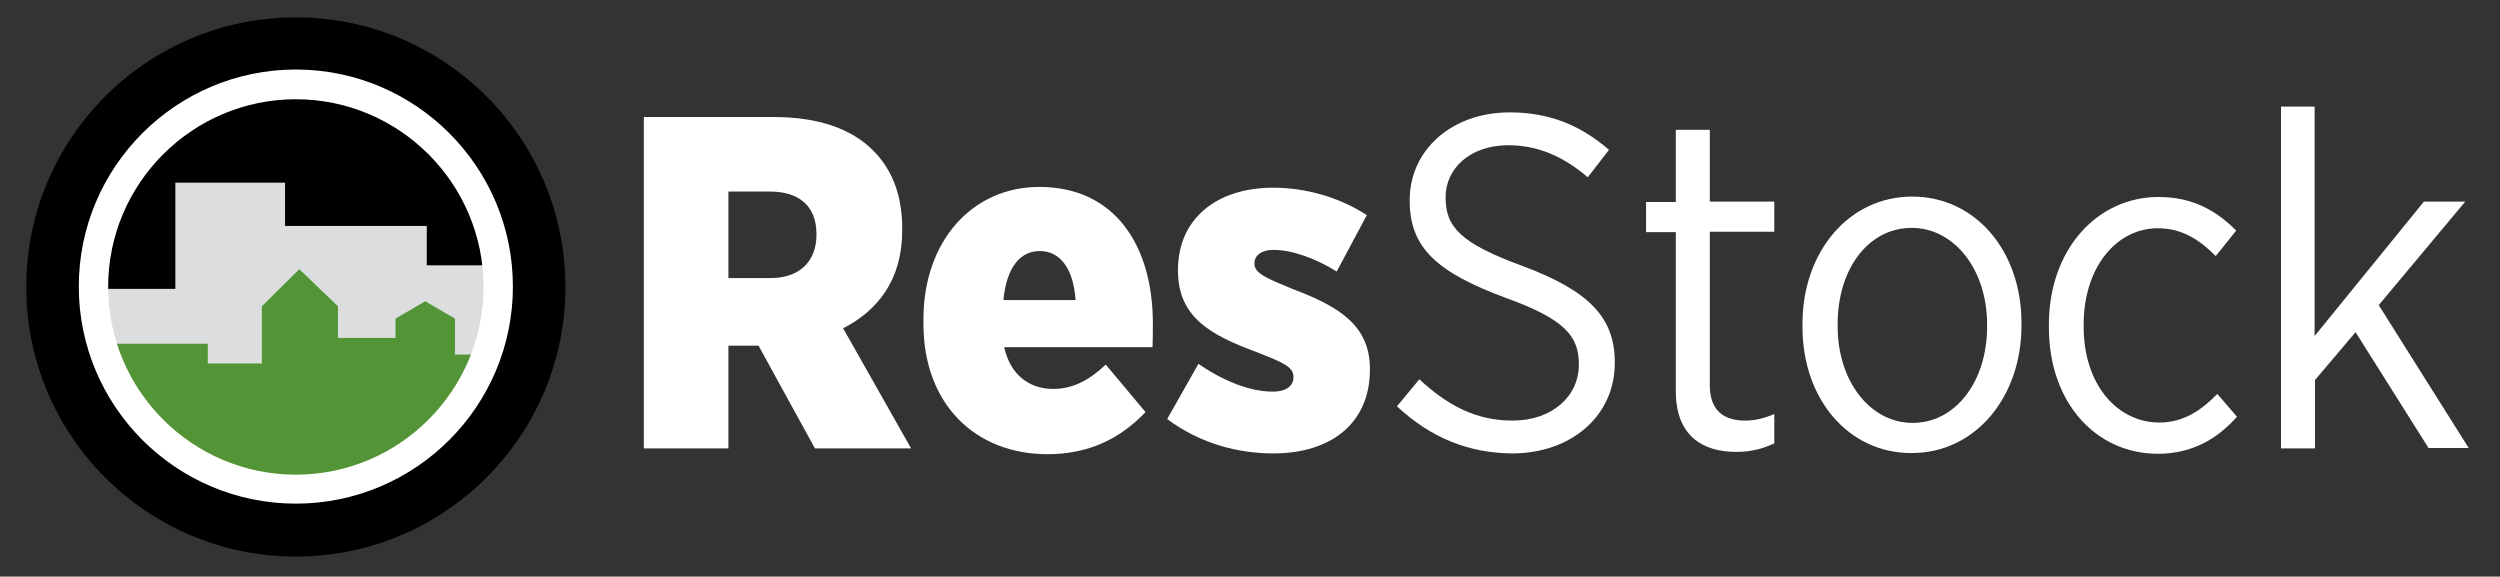
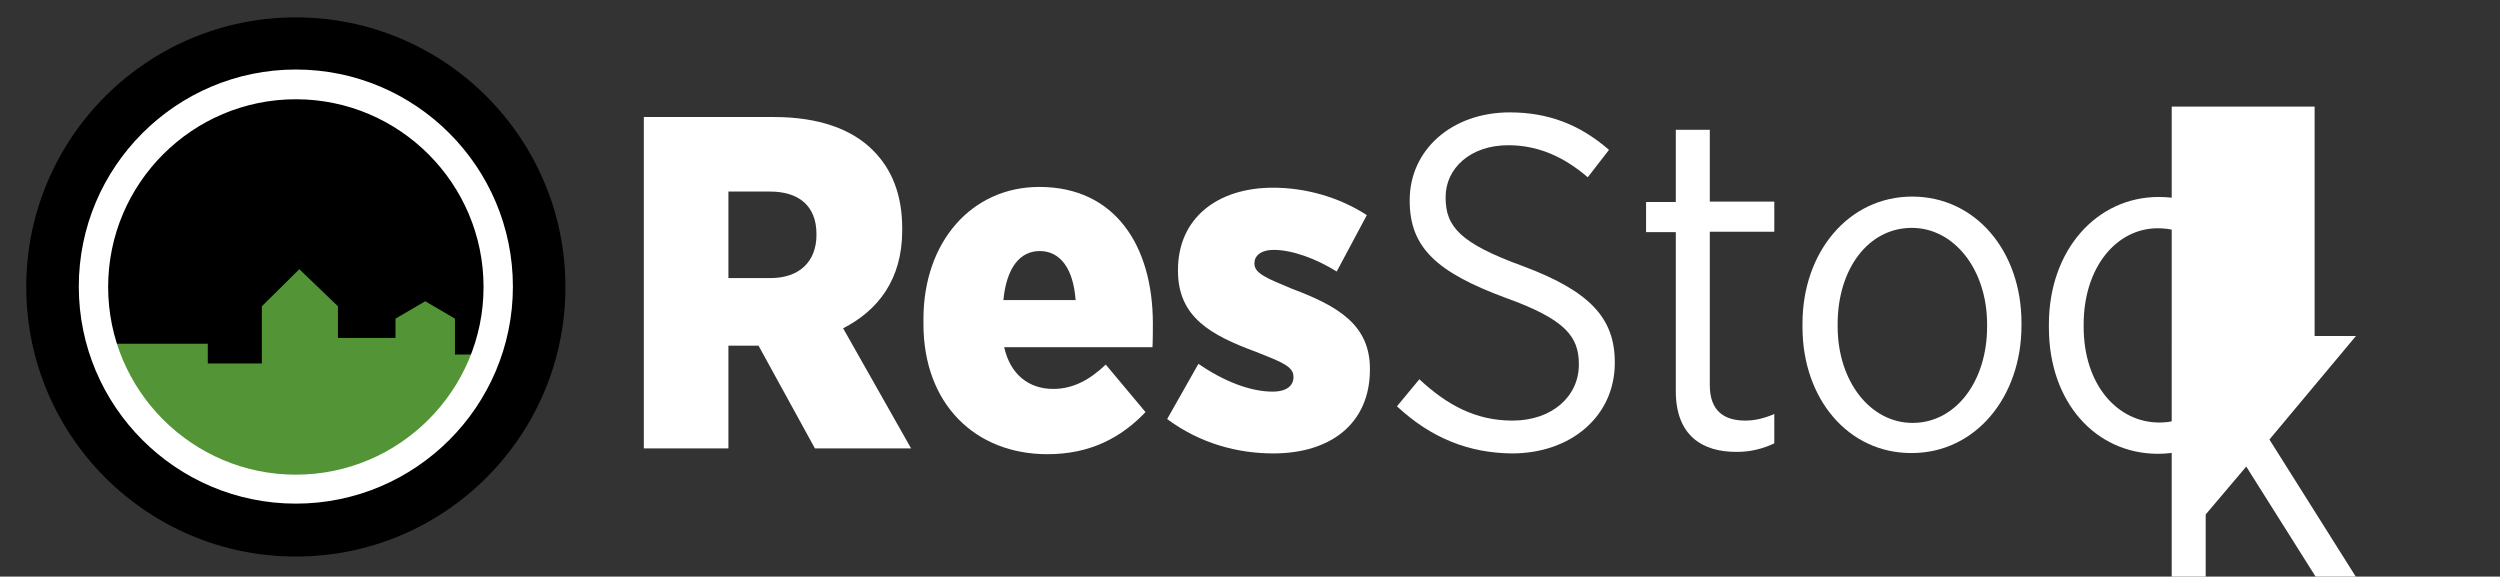
<svg xmlns="http://www.w3.org/2000/svg" version="1.1" x="0px" y="0px" viewBox="0 0 647.3 149.3" enable-background="new 0 0 647.3 149.3" xml:space="preserve">
  <rect x="0" y="0" width="647.3" height="149.3" fill="#333333" stroke="none" />
  <g id="Layer_1">
    <g>
      <path fill="#FFF" d="M166.7,30.3h33.7c11.5,0,20.2,3.1,25.7,8.7c4.8,4.8,7.5,11.4,7.5,20.1v0.6c0,12.7-6.3,20.7-15.3,25.3    l17.6,31.1H211l-14.6-26.6h-7.8v26.6h-21.9V30.3z M199.5,72c7.5,0,11.9-4.3,11.9-11.2v-0.2c0-7.4-4.7-11-12-11h-10.8V72H199.5z" />
      <path fill="#FFF" d="M239.1,83.9v-1.3c0-20,12.5-34.2,30-34.2c19.6,0,29.4,15.2,29.4,35.4c0,0.9,0,4.4-0.1,6.1H260    c1.6,7.1,6.4,10.8,12.7,10.8c5.3,0,9.6-2.5,13.6-6.3l10.3,12.3c-6.3,6.6-14.3,10.9-25.4,10.9C252.5,117.6,239.1,104.6,239.1,83.9z     M278.5,77.7c-0.6-8.2-4-12.7-9.3-12.7c-5.1,0-8.6,4.3-9.4,12.7H278.5z" />
      <path fill="#FFF" d="M302.2,108.5l8.1-14.3c6.5,4.5,13.4,7.2,19.2,7.2c3.7,0,5.4-1.6,5.4-3.7v-0.2c0-2.6-3.1-3.8-9.7-6.4    c-11.6-4.3-20.2-8.9-20.2-21v-0.2c0-13.4,10.2-21.3,24.6-21.3c8.2,0,16.9,2.3,24.3,7.1l-7.8,14.6c-5.3-3.3-11.5-5.6-16.3-5.6    c-3.4,0-5,1.6-5,3.4v0.2c0,2.5,3.3,3.8,9.8,6.5c12,4.5,20.1,9.4,20.1,20.7v0.2c0,13.9-10.1,21.7-25,21.7    C320.6,117.4,310.8,114.9,302.2,108.5z" />
      <path fill="#FFF" d="M361.7,105.2l5.8-7c7.1,6.6,14.5,10.7,24.1,10.7c10.3,0,17.2-6.3,17.2-14.5v-0.1c0-7.1-3.4-11.6-19-17.2    C372,70.5,365,64.1,365,52v-0.2c0-12.9,10.8-22.7,25.9-22.7c9.9,0,18.1,3.1,25.7,9.7l-5.5,7.1c-6.4-5.5-13.1-8.3-20.6-8.3    c-9.8,0-16.2,6-16.2,13.4v0.2c0,7.5,3.8,11.8,20,17.7c17.4,6.5,23.8,13.5,23.8,24.9v0.2c0,13.7-11.3,23.4-26.6,23.4    C380.4,117.3,370.6,113.5,361.7,105.2z" />
      <path fill="#FFF" d="M433.9,101.3V60.1h-7.7v-7.8h7.7V33.6h8.8v18.6h16.7v7.8h-16.7v39.7c0,6.7,3.7,9.2,9.2,9.2c2.5,0,4.9-0.6,7.5-1.7v7.6    c-2.8,1.3-5.9,2.2-9.6,2.2C440.7,117.1,433.9,112.7,433.9,101.3z" />
      <path fill="#FFF" d="M466.7,84.7v-0.9c0-18.6,12-32.9,28.4-32.9s28.3,14.1,28.3,32.7v0.7c0,18.6-12,33-28.4,33    C478.6,117.4,466.7,103.3,466.7,84.7z M514.5,84.6V84c0-14.3-8.6-25-19.5-25c-11.3,0-19.2,10.7-19.2,24.9v0.6    c0,14.3,8.5,25,19.4,25C506.4,109.5,514.5,98.7,514.5,84.6z" />
      <path fill="#FFF" d="M530.5,84.8V84c0-19.4,12.5-33,28.4-33c9.1,0,15.2,3.8,20.1,8.7l-5.3,6.6c-3.8-3.8-8.3-7.2-15-7.2    c-10.7,0-19.2,10.1-19.2,24.9v0.6c0,15.1,8.8,24.8,19.6,24.8c6.3,0,10.9-3.2,15-7.4l5.1,5.9c-4.8,5.4-11.2,9.6-20.6,9.6    C542.6,117.4,530.5,104.2,530.5,84.8z" />
-       <path fill="#FFF" d="M590.5,27.6h8.8V87l28.3-34.8h10.7l-22.4,26.8l23.3,37h-10.4l-18.9-30l-10.5,12.4v17.7h-8.8V27.6z" />
+       <path fill="#FFF" d="M590.5,27.6h8.8V87h10.7l-22.4,26.8l23.3,37h-10.4l-18.9-30l-10.5,12.4v17.7h-8.8V27.6z" />
    </g>
    <g>
      <circle cx="76.6" cy="74.3" r="69.8" />
-       <polygon fill="#DCDDDE" points="36,110.4 23.1,74.8 45.4,74.8 45.4,47.3 73.8,47.3 73.8,58.5 110.5,58.5 110.5,68.7 128.1,68.7     123.7,100.7 101.3,121.2 68.1,126.3   " />
      <polygon fill="#539536" points="117.3,109.7 126,91.8 117.8,91.8 117.8,82.5 110.1,78 102.4,82.5 102.4,87.5 87.5,87.5 87.5,79.3     77.5,69.7 67.8,79.3 67.8,94.1 53.8,94.1 53.8,89 26.8,89 44.8,118 90.1,128.1   " />
      <g>
        <path fill="#FFFFFF" d="M76.6,130.4c-31,0-56.2-25.2-56.2-56.2c0-31,25.2-56.2,56.2-56.2s56.2,25.2,56.2,56.2     C132.8,105.2,107.6,130.4,76.6,130.4z M76.6,25.7c-26.8,0-48.6,21.8-48.6,48.6c0,26.8,21.8,48.6,48.6,48.6s48.6-21.8,48.6-48.6     C125.2,47.5,103.4,25.7,76.6,25.7z" />
      </g>
    </g>
  </g>
  <g id="_x3C_Layer_x3E_">
</g>
</svg>